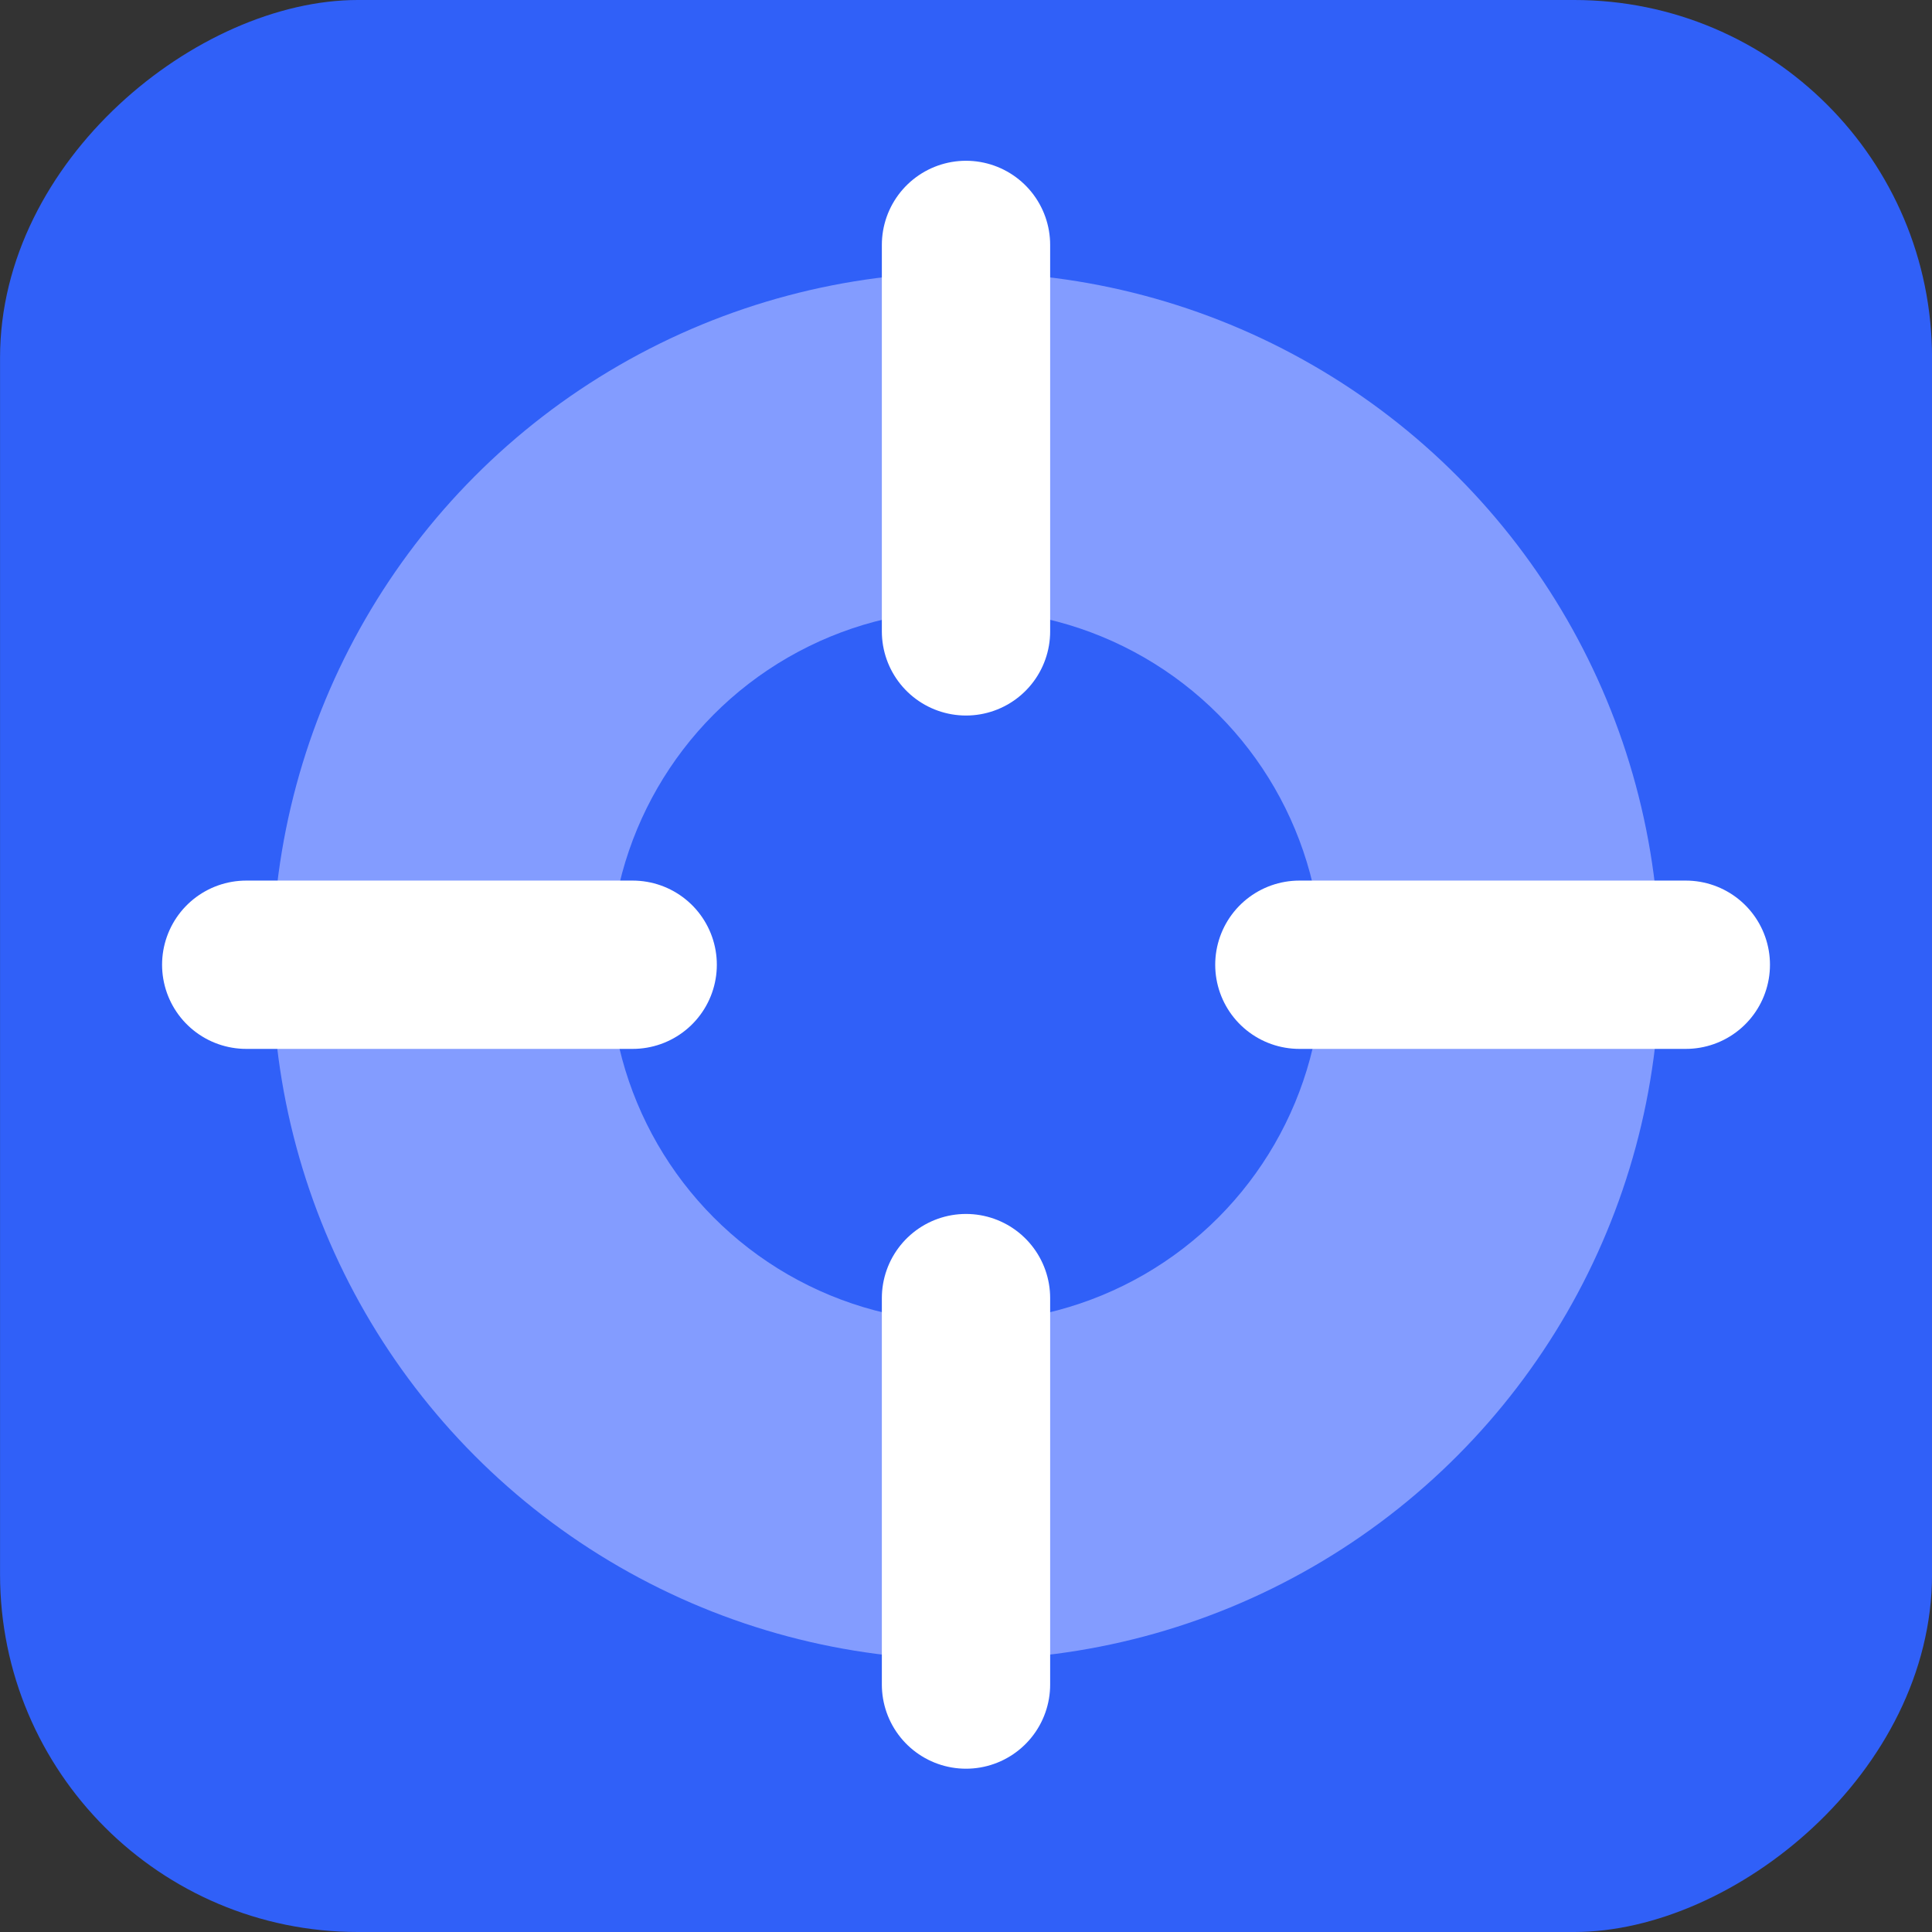
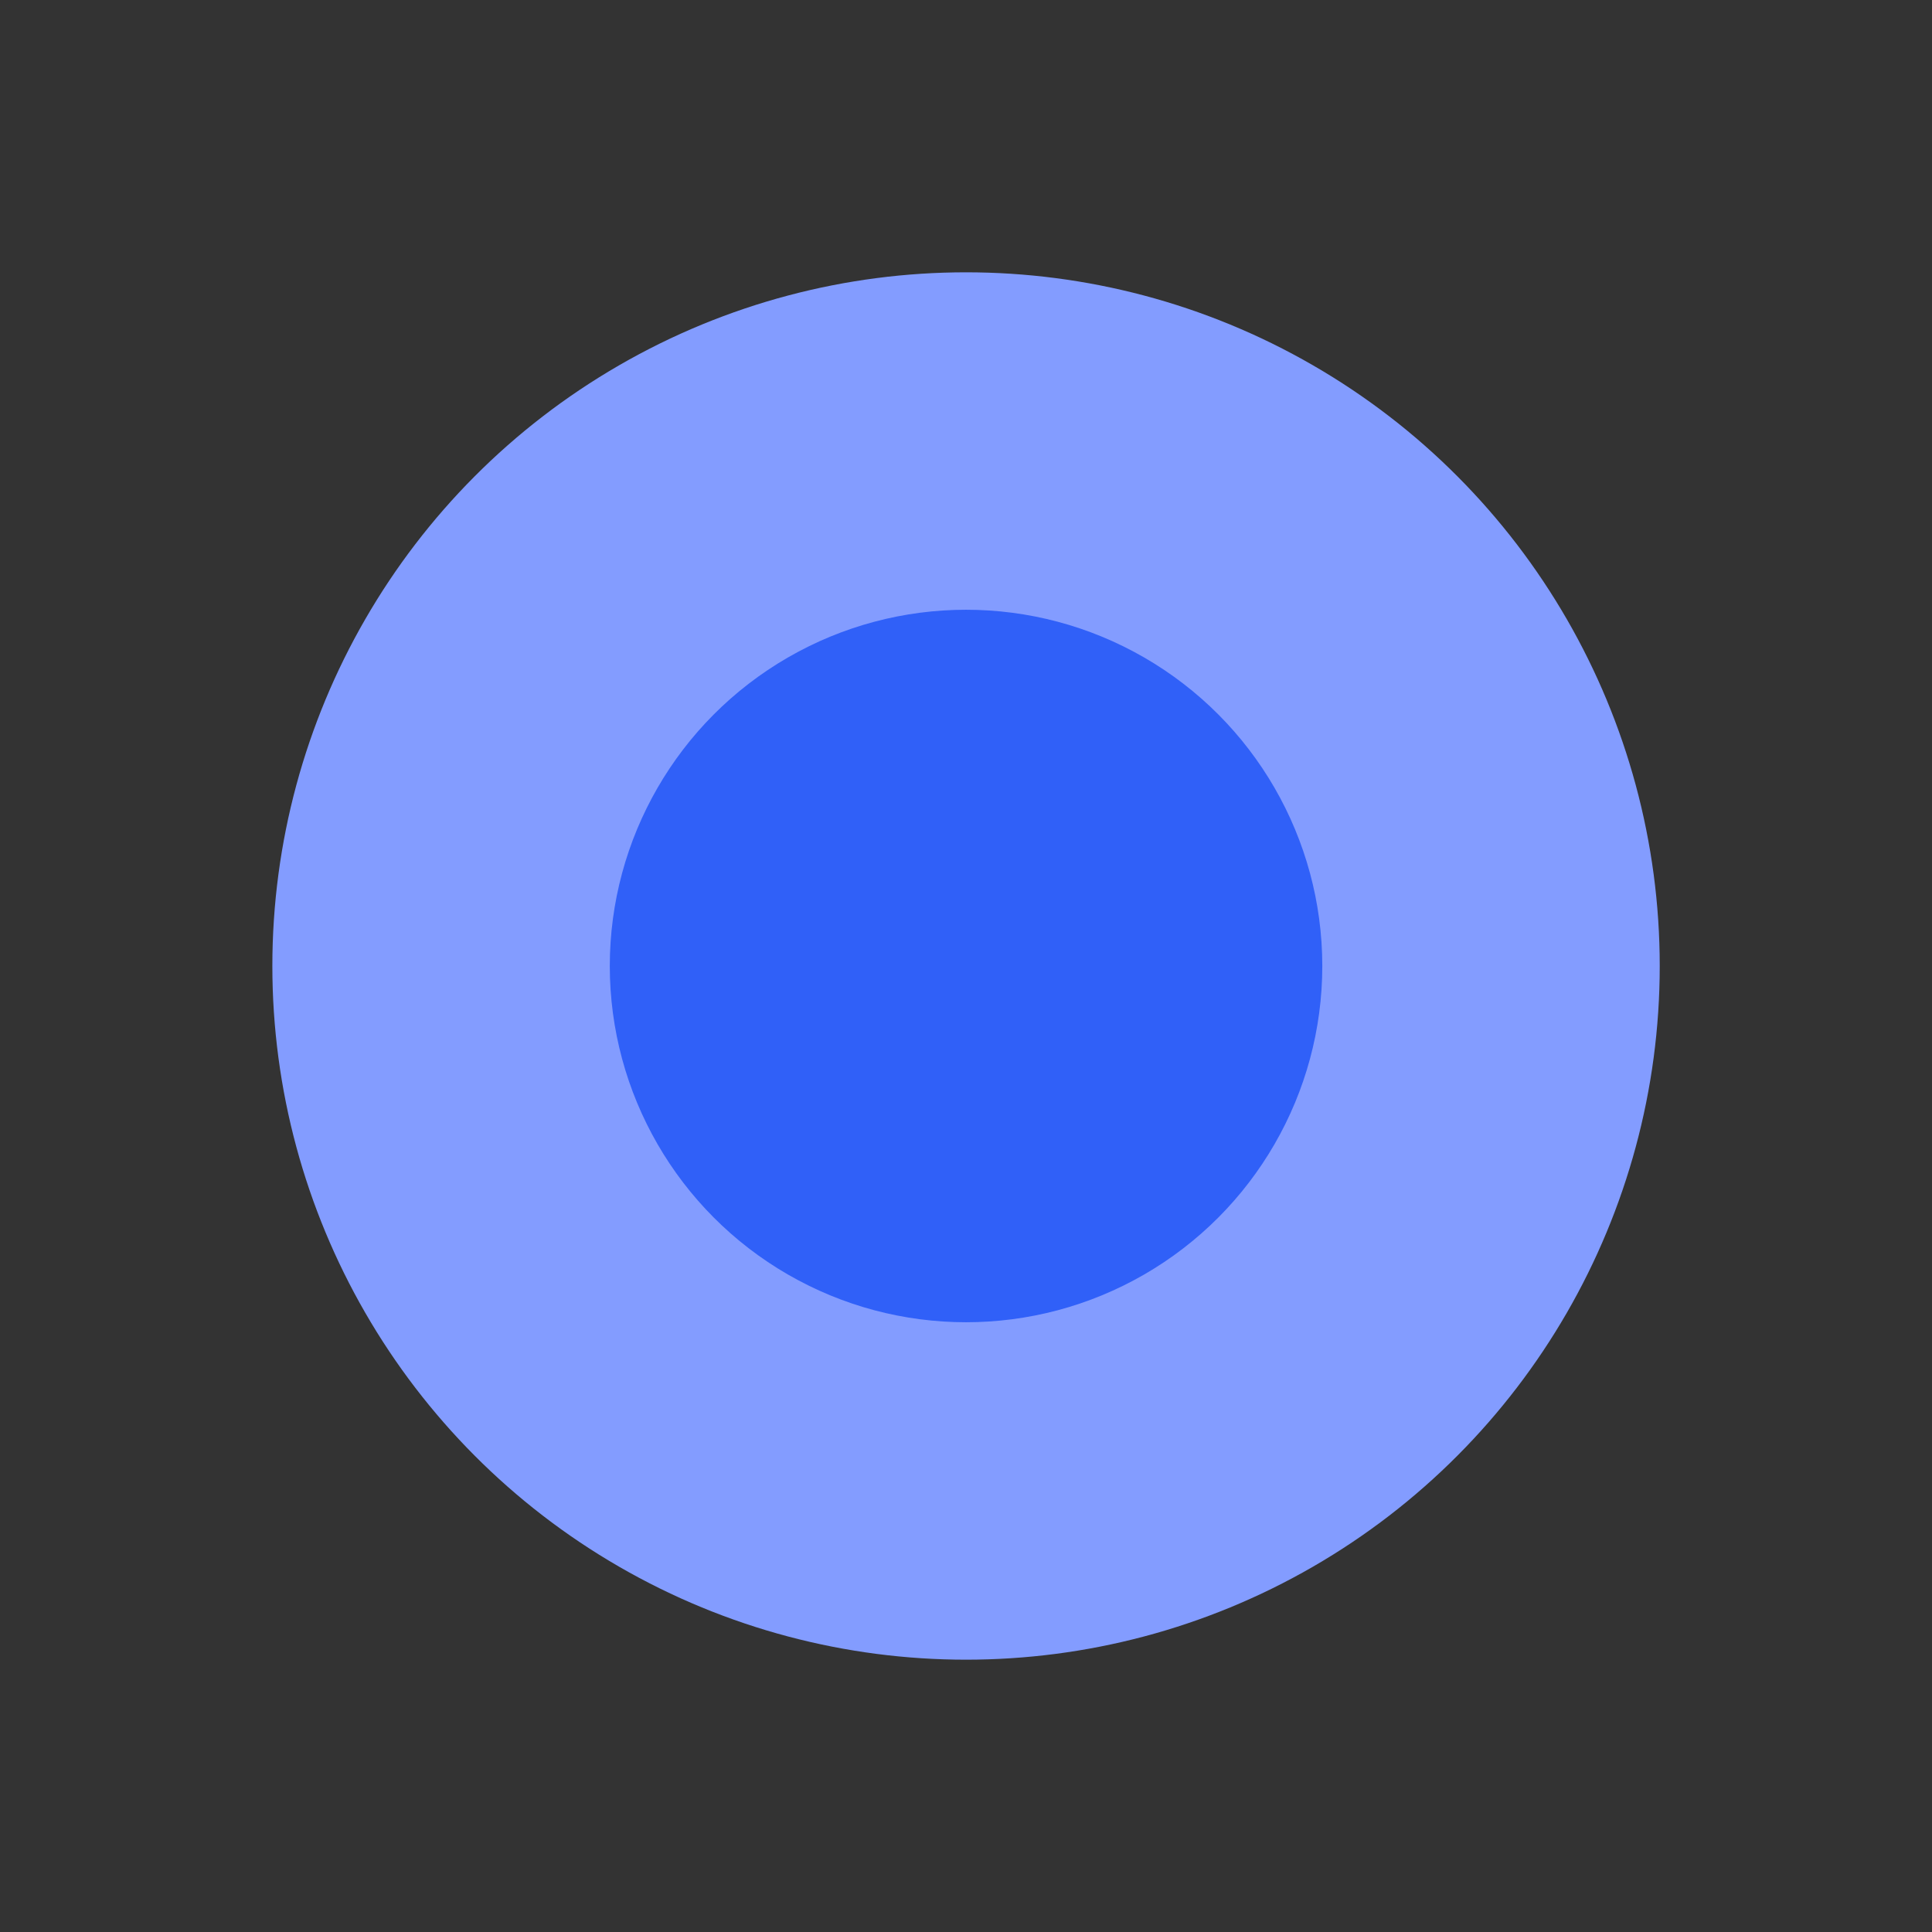
<svg xmlns="http://www.w3.org/2000/svg" width="45.918" height="45.918" viewBox="0 0 45.918 45.918">
  <rect x="0" y="0" width="45.918" height="45.918" fill="#333333" stroke="none" />
  <g id="home-on-ground-support" transform="translate(-327.349 -141.348)">
-     <rect id="Rectangle_12063" data-name="Rectangle 12063" width="45.918" height="45.918" rx="8.503" transform="translate(327.35 187.266) rotate(-90)" fill="#3060f8" />
    <circle id="Ellipse_123" data-name="Ellipse 123" cx="16.487" cy="16.487" r="16.487" transform="translate(333.822 147.82)" fill="#839cff" />
    <circle id="Ellipse_124" data-name="Ellipse 124" cx="8.467" cy="8.467" r="8.467" transform="translate(341.842 155.84)" fill="#3060f8" />
-     <line id="Line_959" data-name="Line 959" y2="9.185" transform="translate(350.308 147.169)" fill="#fff" stroke="#fff" stroke-linecap="round" stroke-linejoin="round" stroke-width="4" />
-     <line id="Line_960" data-name="Line 960" y2="9.185" transform="translate(350.308 172.2)" fill="#fff" stroke="#fff" stroke-linecap="round" stroke-linejoin="round" stroke-width="4" />
-     <line id="Line_961" data-name="Line 961" x1="9.185" transform="translate(358.231 164.277)" fill="#fff" stroke="#fff" stroke-linecap="round" stroke-linejoin="round" stroke-width="4" />
-     <line id="Line_962" data-name="Line 962" x1="9.185" transform="translate(333.201 164.277)" fill="#fff" stroke="#fff" stroke-linecap="round" stroke-linejoin="round" stroke-width="4" />
  </g>
</svg>